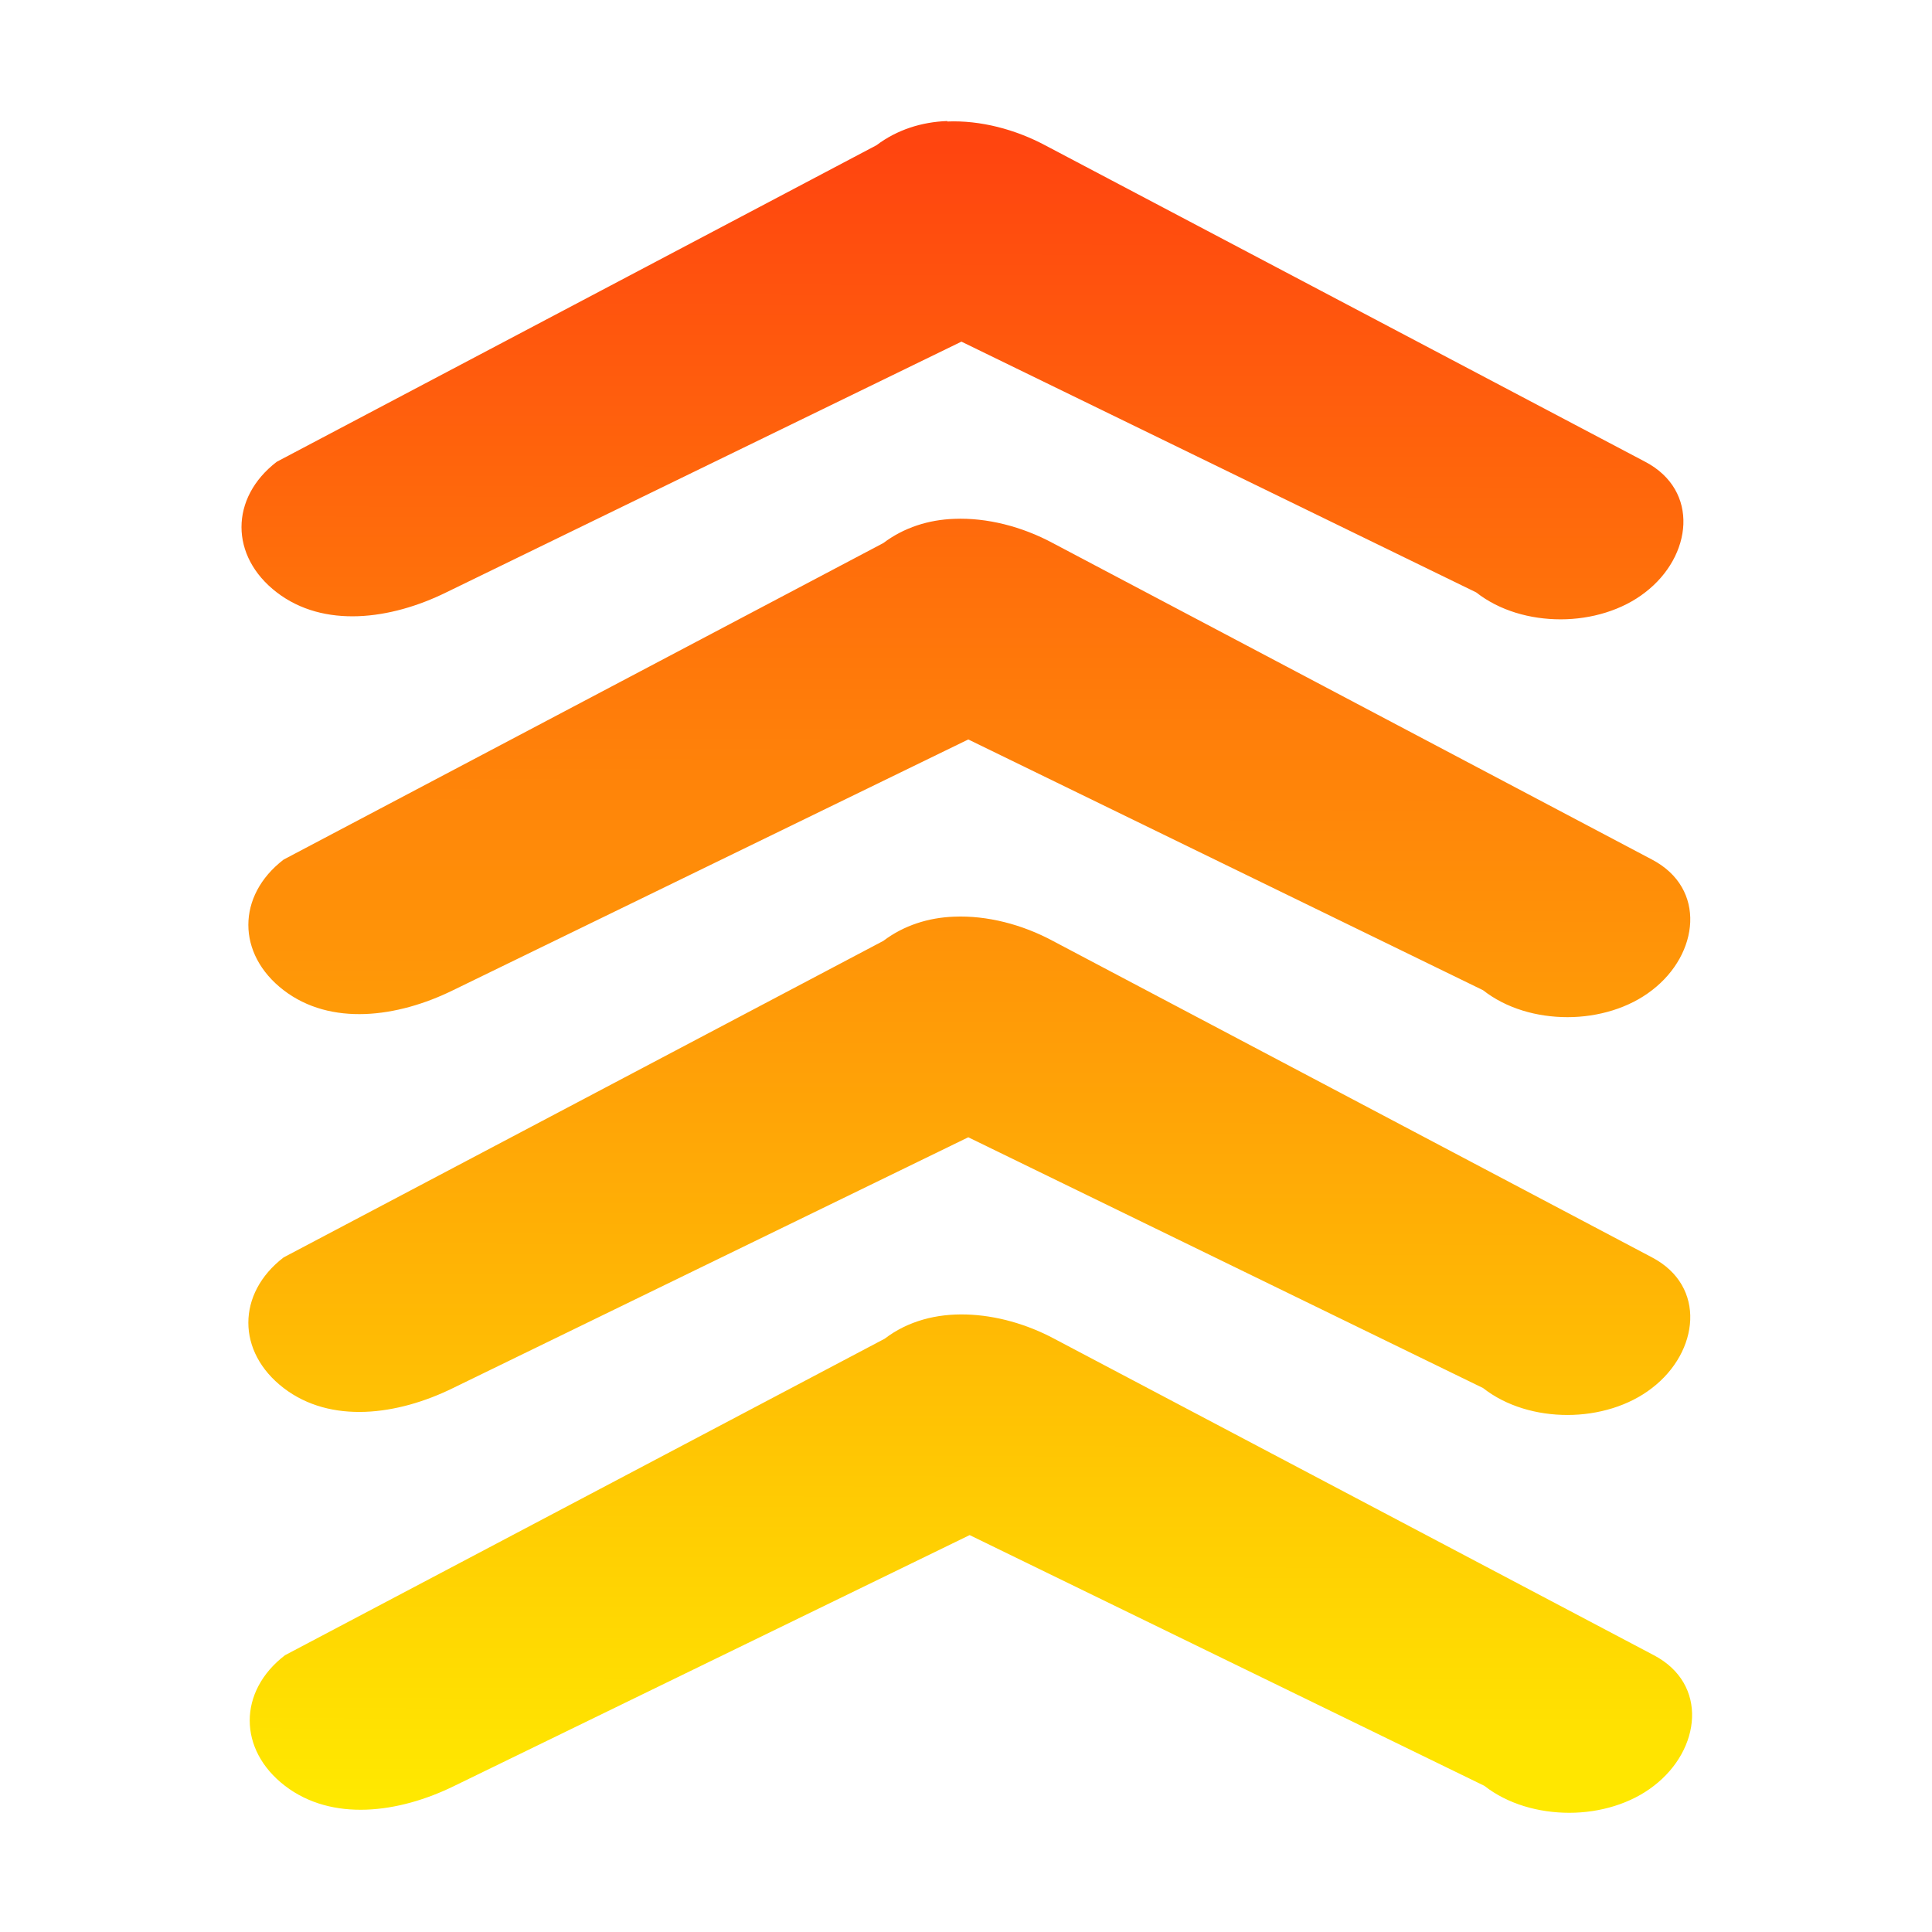
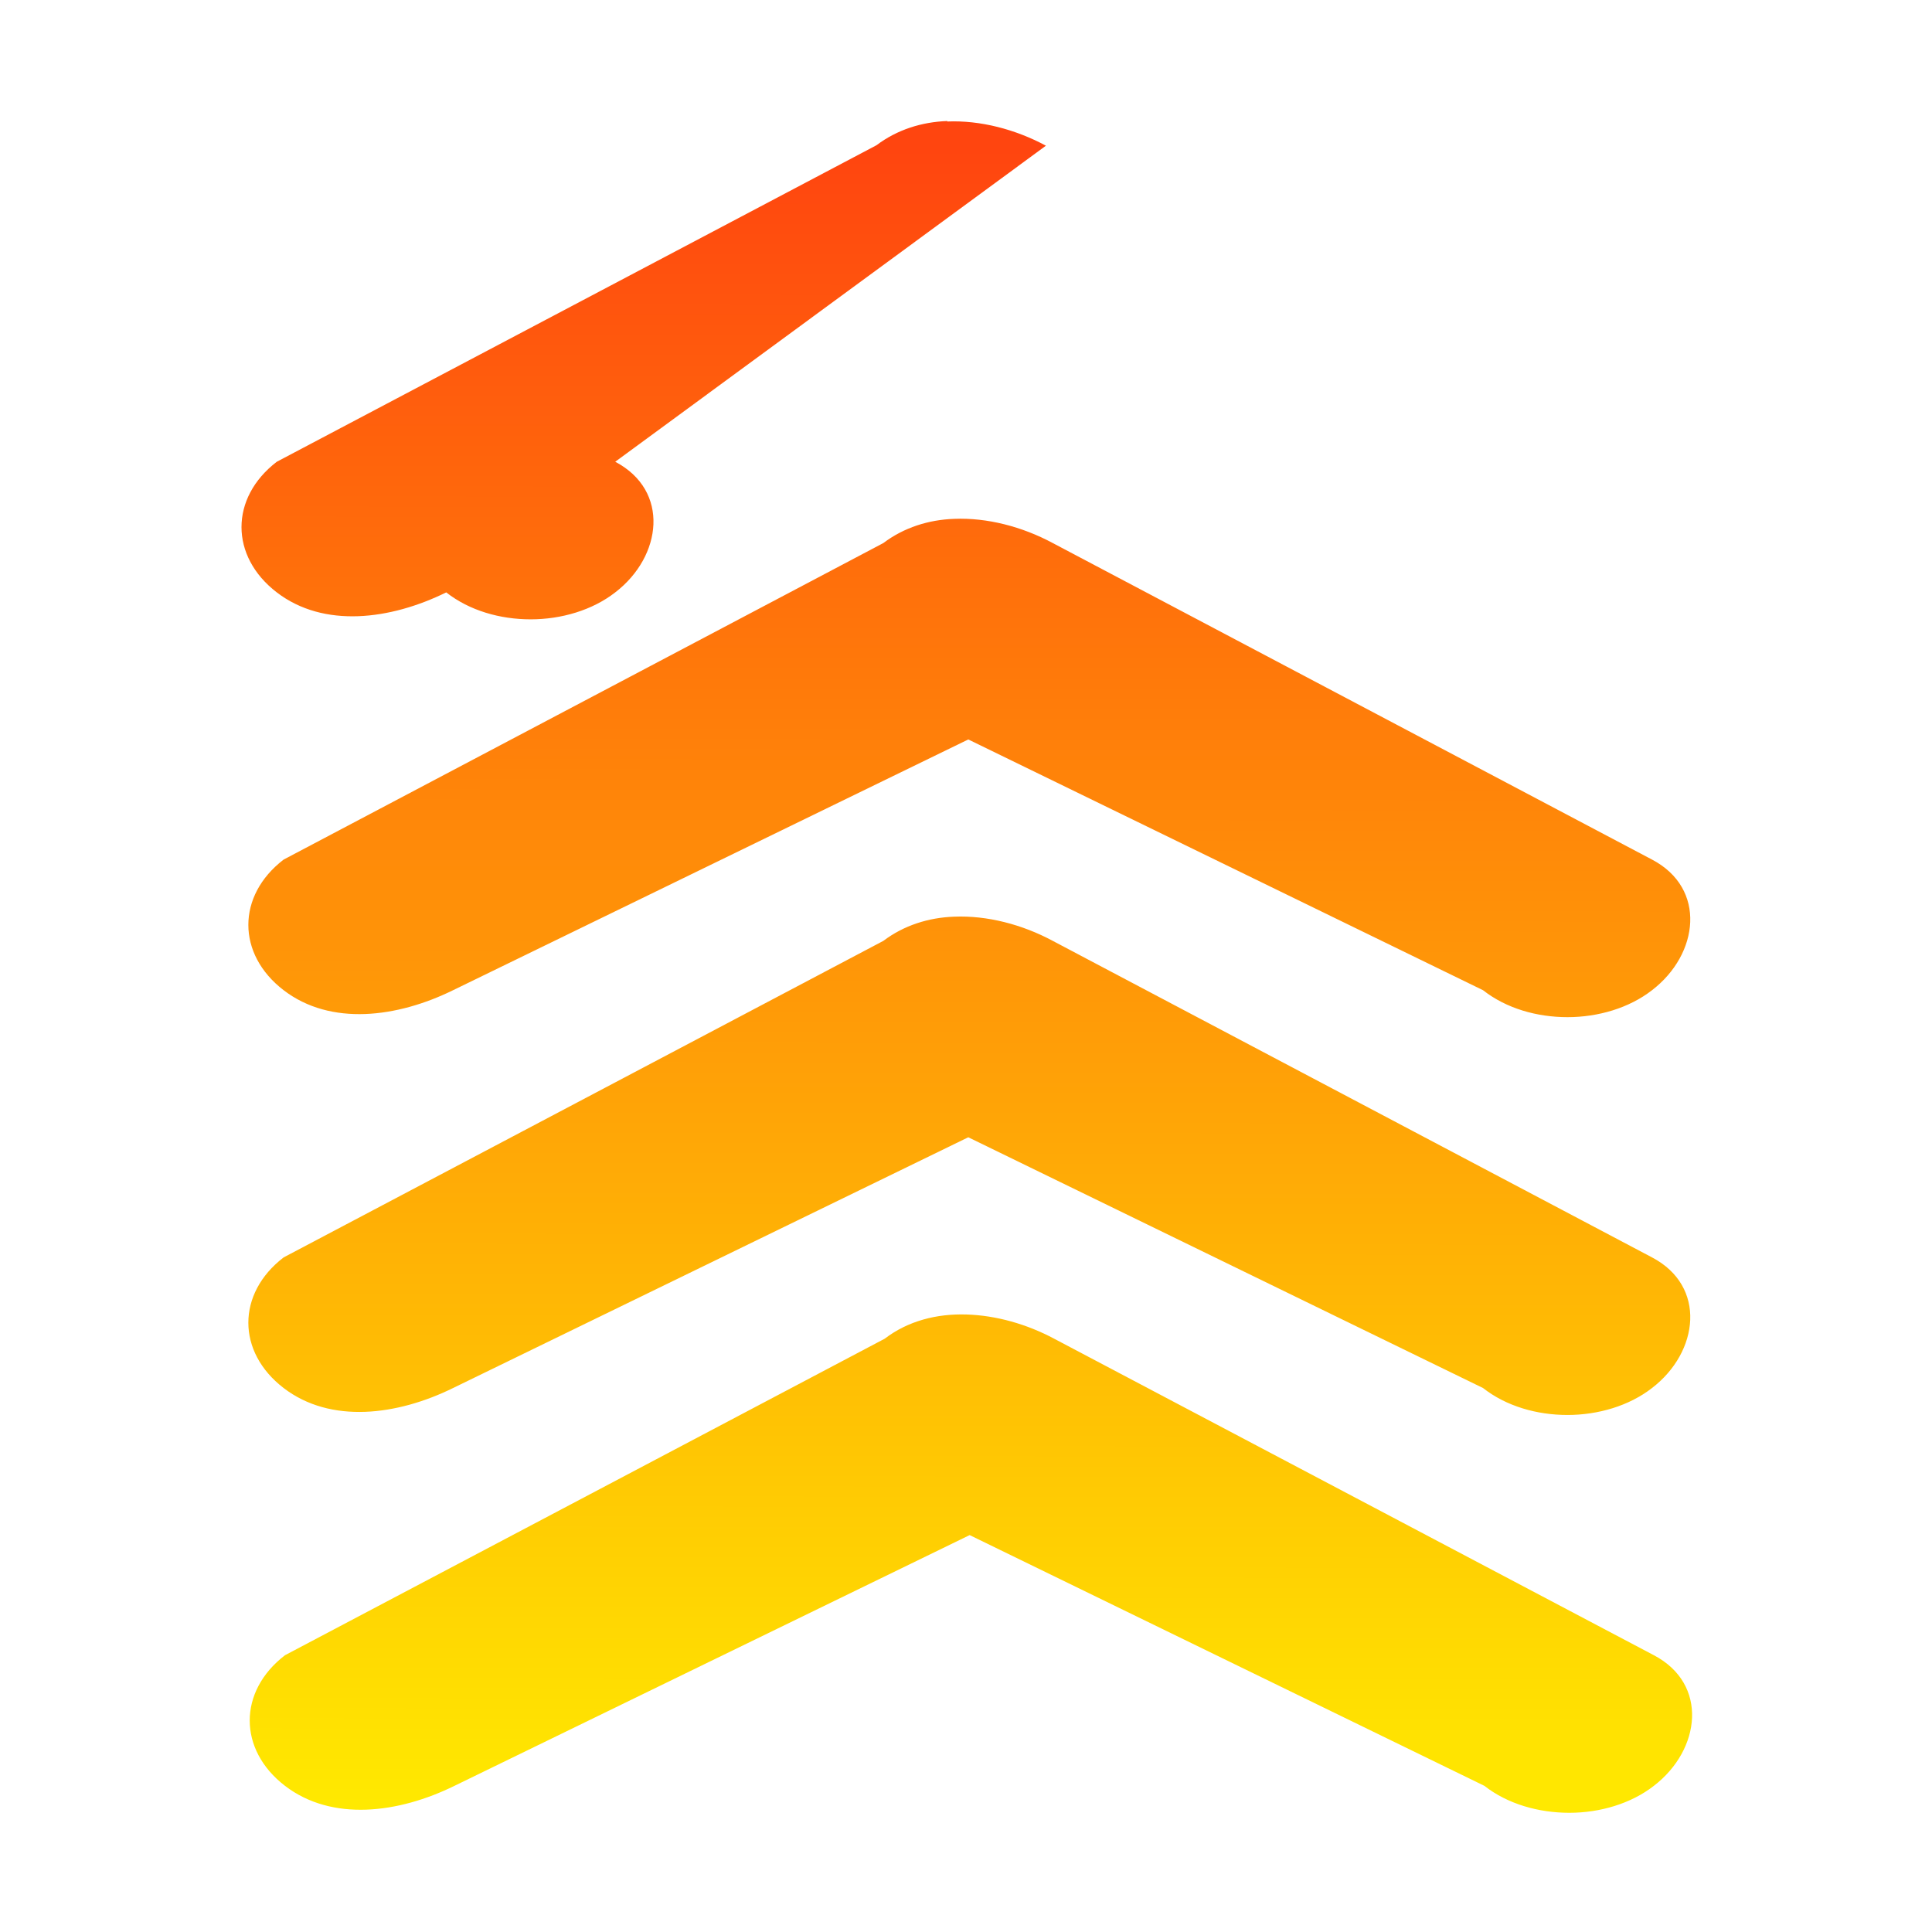
<svg xmlns="http://www.w3.org/2000/svg" xmlns:xlink="http://www.w3.org/1999/xlink" version="1.1" id="svg5" xml:space="preserve" viewBox="0 0 4.23 4.23">
  <defs id="defs2">
    <linearGradient id="linearGradient13170">
      <stop style="stop-color:#ff450f;stop-opacity:1;" offset="0" id="stop13166">
			</stop>
      <stop style="stop-color:#ffe900;stop-opacity:1;" offset="1" id="stop13168">
			</stop>
    </linearGradient>
    <linearGradient xlink:href="#linearGradient13170" id="linearGradient1509" gradientUnits="userSpaceOnUse" gradientTransform="matrix(0.6,0,0,0.422,-1.058,-0.804)" x1="5.271" y1="12.703" x2="5.261" y2="21.303">
		</linearGradient>
  </defs>
  <g id="layer2" transform="translate(0,-4.233)">
-     <path id="rect6823" style="fill:url(#linearGradient1509);fill-opacity:1;stroke:#000000;stroke-width:0;stroke-linecap:round;paint-order:fill markers stroke" d="m 2.074,4.498 c -0.056,0.002 -0.11,0.019 -0.155,0.053 L 0.606,5.244 c -0.103,0.079 -0.103,0.207 0,0.286 0.103,0.079 0.249,0.06 0.371,0 L 2.105,4.981 3.232,5.53 c 0.051,0.04 0.118,0.059 0.185,0.059 0.067,0 0.135,-0.02 0.185,-0.059 0.103,-0.079 0.12,-0.223 0,-0.286 L 2.29,4.552 c -0.067,-0.036 -0.144,-0.056 -0.216,-0.053 z m 0.015,0.871 c -0.056,0.002 -0.11,0.019 -0.155,0.053 L 0.621,6.115 c -0.103,0.079 -0.103,0.207 0,0.286 0.103,0.079 0.249,0.06 0.371,0 L 2.12,5.852 3.247,6.401 c 0.051,0.04 0.118,0.059 0.185,0.059 0.067,0 0.135,-0.02 0.185,-0.059 0.103,-0.079 0.12,-0.223 0,-0.286 L 2.305,5.422 c -0.067,-0.036 -0.144,-0.056 -0.216,-0.053 z m 0,0.871 c -0.056,0.002 -0.11,0.019 -0.155,0.053 L 0.621,6.986 c -0.103,0.079 -0.103,0.207 0,0.286 0.103,0.079 0.249,0.06 0.371,0 L 2.12,6.723 3.247,7.272 c 0.051,0.04 0.118,0.059 0.185,0.059 0.067,0 0.135,-0.02 0.185,-0.059 0.103,-0.079 0.12,-0.223 0,-0.286 L 2.305,6.293 c -0.067,-0.036 -0.144,-0.056 -0.216,-0.053 z m 0.027,0.871 c -0.065,-0.002 -0.128,0.014 -0.179,0.053 L 0.624,7.857 c -0.103,0.079 -0.103,0.207 0,0.286 0.103,0.079 0.249,0.06 0.371,0 L 2.123,7.594 3.25,8.143 c 0.051,0.04 0.119,0.059 0.186,0.059 0.067,0 0.135,-0.02 0.185,-0.059 0.103,-0.079 0.12,-0.223 0,-0.286 L 2.308,7.164 c -0.06,-0.032 -0.127,-0.051 -0.192,-0.053 z">
+     <path id="rect6823" style="fill:url(#linearGradient1509);fill-opacity:1;stroke:#000000;stroke-width:0;stroke-linecap:round;paint-order:fill markers stroke" d="m 2.074,4.498 c -0.056,0.002 -0.11,0.019 -0.155,0.053 L 0.606,5.244 c -0.103,0.079 -0.103,0.207 0,0.286 0.103,0.079 0.249,0.06 0.371,0 c 0.051,0.04 0.118,0.059 0.185,0.059 0.067,0 0.135,-0.02 0.185,-0.059 0.103,-0.079 0.12,-0.223 0,-0.286 L 2.29,4.552 c -0.067,-0.036 -0.144,-0.056 -0.216,-0.053 z m 0.015,0.871 c -0.056,0.002 -0.11,0.019 -0.155,0.053 L 0.621,6.115 c -0.103,0.079 -0.103,0.207 0,0.286 0.103,0.079 0.249,0.06 0.371,0 L 2.12,5.852 3.247,6.401 c 0.051,0.04 0.118,0.059 0.185,0.059 0.067,0 0.135,-0.02 0.185,-0.059 0.103,-0.079 0.12,-0.223 0,-0.286 L 2.305,5.422 c -0.067,-0.036 -0.144,-0.056 -0.216,-0.053 z m 0,0.871 c -0.056,0.002 -0.11,0.019 -0.155,0.053 L 0.621,6.986 c -0.103,0.079 -0.103,0.207 0,0.286 0.103,0.079 0.249,0.06 0.371,0 L 2.12,6.723 3.247,7.272 c 0.051,0.04 0.118,0.059 0.185,0.059 0.067,0 0.135,-0.02 0.185,-0.059 0.103,-0.079 0.12,-0.223 0,-0.286 L 2.305,6.293 c -0.067,-0.036 -0.144,-0.056 -0.216,-0.053 z m 0.027,0.871 c -0.065,-0.002 -0.128,0.014 -0.179,0.053 L 0.624,7.857 c -0.103,0.079 -0.103,0.207 0,0.286 0.103,0.079 0.249,0.06 0.371,0 L 2.123,7.594 3.25,8.143 c 0.051,0.04 0.119,0.059 0.186,0.059 0.067,0 0.135,-0.02 0.185,-0.059 0.103,-0.079 0.12,-0.223 0,-0.286 L 2.308,7.164 c -0.06,-0.032 -0.127,-0.051 -0.192,-0.053 z">
		</path>
  </g>
</svg>